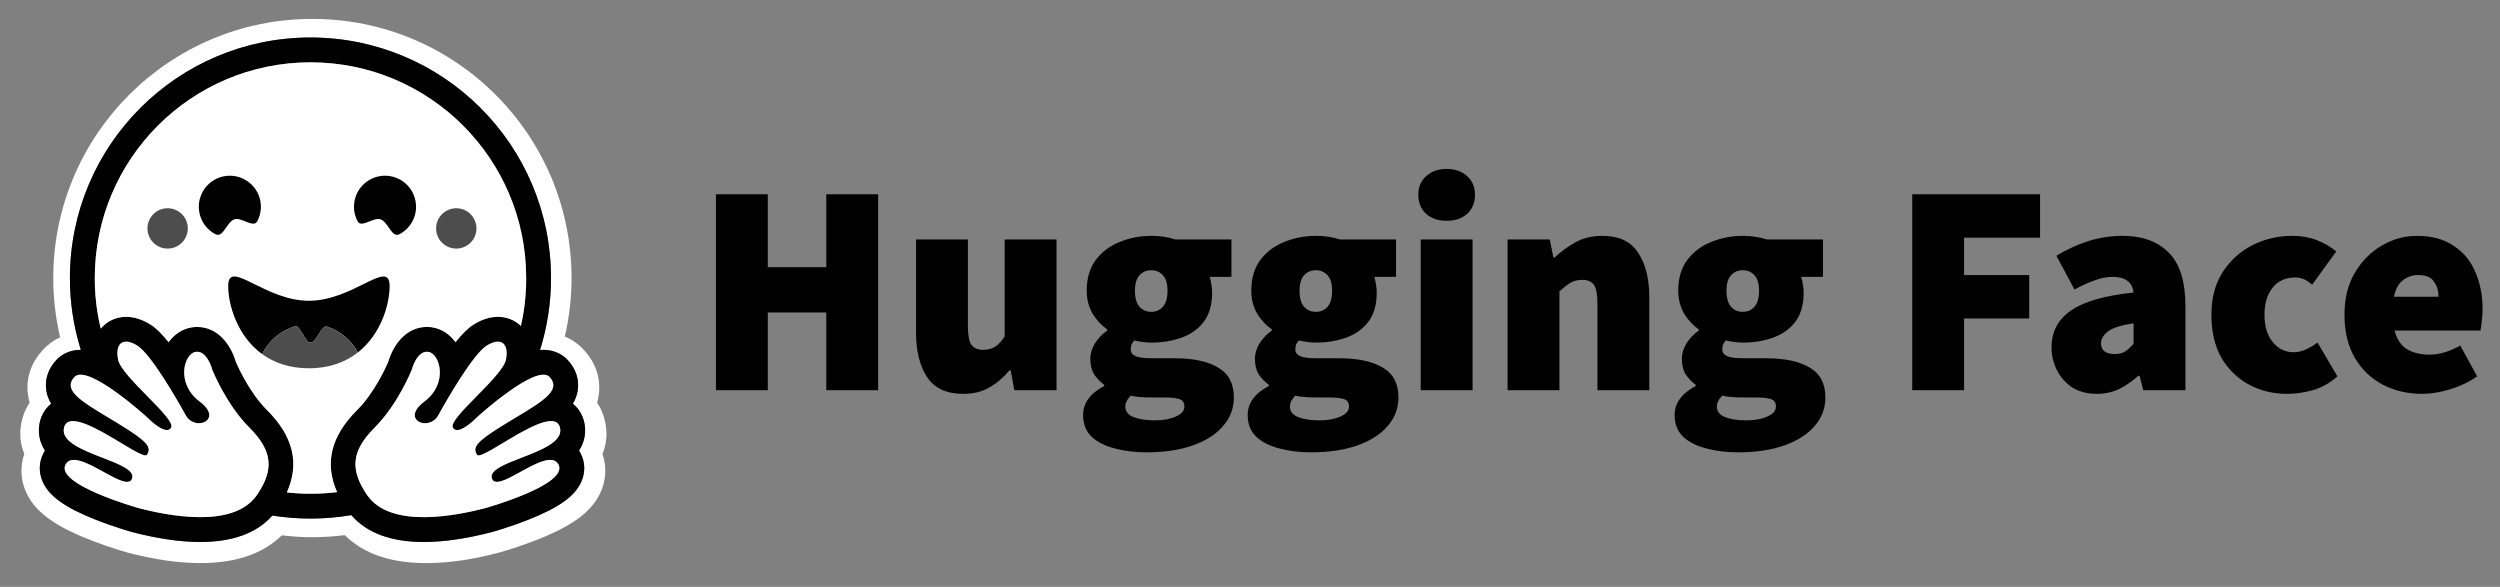
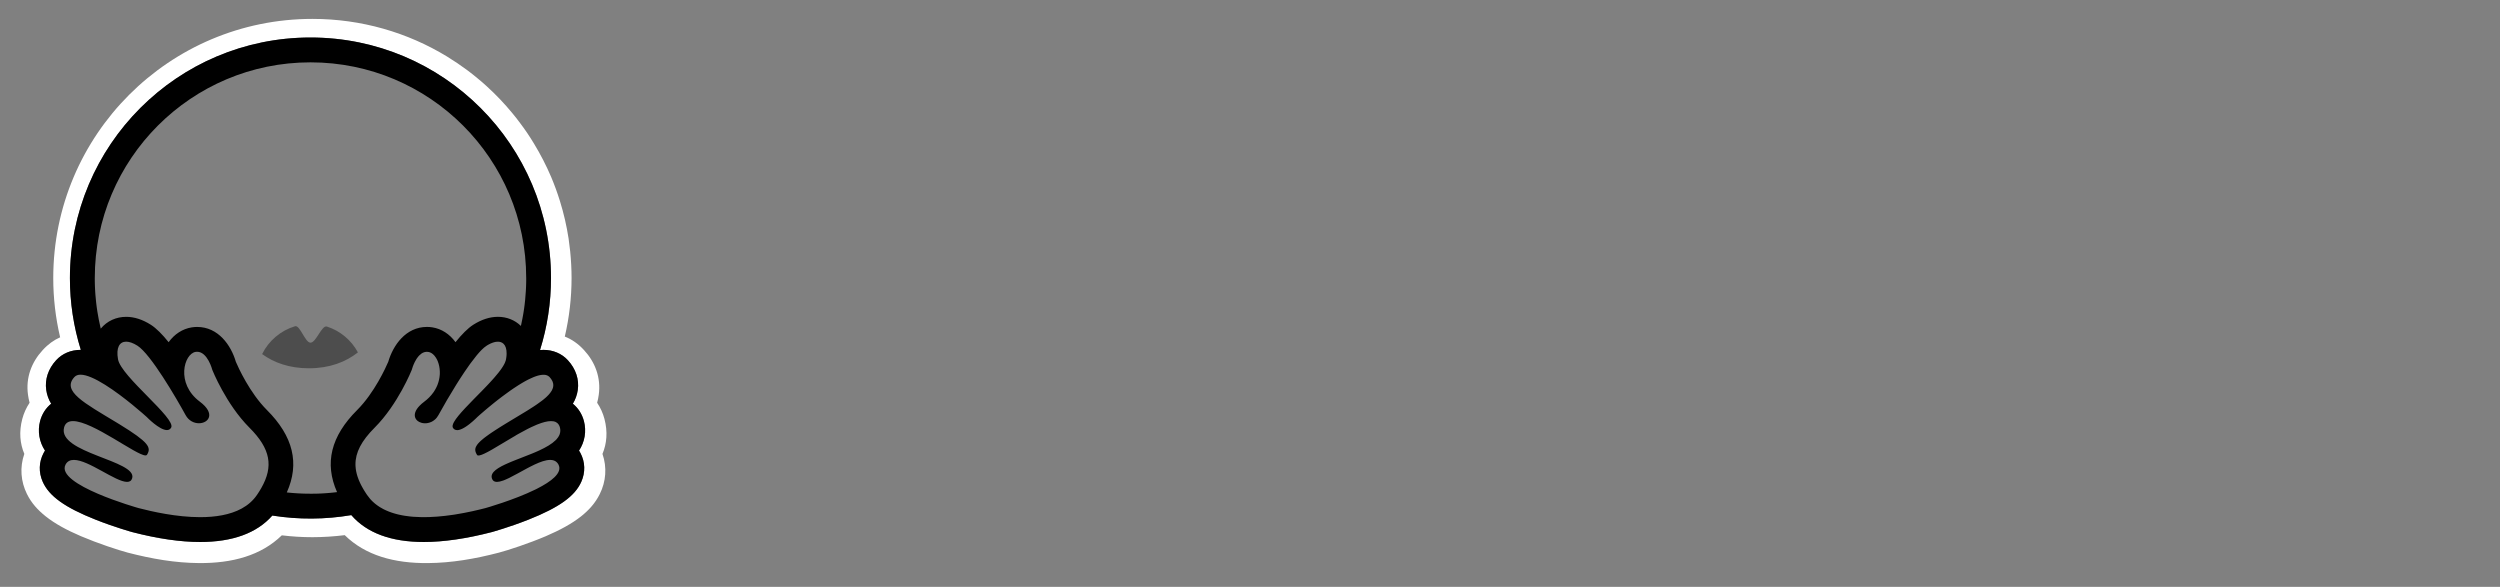
<svg xmlns="http://www.w3.org/2000/svg" id="body_1" width="852" height="200">
  <rect width="100%" height="100%" fill="#808080" stroke="none" />
  <g transform="matrix(0.97 0 0 0.97 -34.924 -23.181)">
-     <path d="M287.541 161L287.541 92.145L305.761 92.145L305.761 117.78L326.312 117.78L326.312 92.145L344.532 92.145L344.532 161L326.312 161L326.312 133.67L305.761 133.67L305.761 161L287.541 161zM374.366 162.271C 368.575 162.271 364.373 160.329 361.76 156.445C 359.147 152.49 357.841 147.229 357.841 140.661L357.841 140.661L357.841 108.035L376.061 108.035L376.061 138.331C 376.061 141.721 376.485 143.98 377.332 145.11C 378.25 146.24 379.592 146.805 381.358 146.805C 383.052 146.805 384.465 146.452 385.595 145.746C 386.725 145.04 387.855 143.839 388.985 142.144L388.985 142.144L388.985 108.035L407.205 108.035L407.205 161L392.374 161L391.103 154.009L390.679 154.009C 388.561 156.551 386.195 158.564 383.582 160.047C 381.04 161.53 377.968 162.271 374.366 162.271zM438.785 182.822C 434.76 182.822 431.052 182.363 427.662 181.445C 424.273 180.597 421.554 179.22 419.506 177.313C 417.528 175.407 416.54 172.864 416.54 169.686C 416.54 165.52 419.011 162.13 423.955 159.517L423.955 159.517L423.955 159.093C 422.601 158.092 421.42 156.875 420.459 155.492C 419.541 154.009 419.082 152.172 419.082 149.983C 419.082 148.147 419.612 146.346 420.671 144.581C 421.801 142.815 423.249 141.297 425.014 140.026L425.014 140.026L425.014 139.602C 423.107 138.331 421.413 136.53 419.93 134.199C 418.517 131.798 417.811 129.079 417.811 126.043C 417.811 121.664 418.87 118.063 420.989 115.238C 423.178 112.342 426.003 110.224 429.463 108.882C 432.924 107.47 436.596 106.763 440.48 106.763C 443.587 106.763 446.412 107.187 448.954 108.035L448.954 108.035L468.658 108.035L468.658 121.17L461.031 121.17C 461.242 121.806 461.419 122.618 461.56 123.606C 461.772 124.595 461.878 125.619 461.878 126.678C 461.878 130.845 460.925 134.235 459.018 136.848C 457.111 139.39 454.534 141.262 451.285 142.462C 448.036 143.663 444.435 144.263 440.48 144.263C 438.715 144.263 436.737 144.016 434.548 143.521C 433.7 144.298 433.277 145.322 433.277 146.593C 433.277 147.723 433.842 148.535 434.972 149.03C 436.172 149.524 438.079 149.771 440.692 149.771L440.692 149.771L448.637 149.771C 455.275 149.771 460.395 150.866 463.997 153.055C 467.669 155.174 469.505 158.669 469.505 163.542C 469.505 167.356 468.234 170.71 465.692 173.606C 463.22 176.501 459.689 178.761 455.098 180.385C 450.508 182.01 445.07 182.822 438.785 182.822zM440.48 133.458C 442.175 133.458 443.552 132.858 444.611 131.657C 445.671 130.457 446.2 128.585 446.2 126.043C 446.2 123.571 445.671 121.77 444.611 120.64C 443.552 119.44 442.175 118.84 440.48 118.84C 438.785 118.84 437.408 119.44 436.349 120.64C 435.289 121.77 434.76 123.571 434.76 126.043C 434.76 128.585 435.289 130.457 436.349 131.657C 437.408 132.858 438.785 133.458 440.48 133.458zM441.751 171.593C 444.717 171.593 447.189 171.134 449.166 170.216C 451.144 169.368 452.132 168.203 452.132 166.72C 452.132 165.308 451.497 164.425 450.226 164.072C 449.025 163.719 447.295 163.542 445.035 163.542L445.035 163.542L440.904 163.542C 438.785 163.542 437.161 163.472 436.031 163.33C 434.972 163.26 434.054 163.119 433.277 162.907C 432.006 164.178 431.37 165.449 431.37 166.72C 431.37 168.415 432.323 169.651 434.23 170.428C 436.208 171.205 438.715 171.593 441.751 171.593zM496.613 182.822C 492.587 182.822 488.88 182.363 485.49 181.445C 482.1 180.597 479.381 179.22 477.333 177.313C 475.356 175.407 474.367 172.864 474.367 169.686C 474.367 165.52 476.839 162.13 481.782 159.517L481.782 159.517L481.782 159.093C 480.428 158.092 479.247 156.875 478.287 155.492C 477.368 154.009 476.909 152.172 476.909 149.983C 476.909 148.147 477.439 146.346 478.498 144.581C 479.628 142.815 481.076 141.297 482.842 140.026L482.842 140.026L482.842 139.602C 480.935 138.331 479.24 136.53 477.757 134.199C 476.344 131.798 475.638 129.079 475.638 126.043C 475.638 121.664 476.698 118.063 478.816 115.238C 481.005 112.342 483.83 110.224 487.291 108.882C 490.751 107.47 494.423 106.763 498.307 106.763C 501.415 106.763 504.24 107.187 506.782 108.035L506.782 108.035L526.485 108.035L526.485 121.17L518.858 121.17C 519.07 121.806 519.246 122.618 519.388 123.606C 519.599 124.595 519.705 125.619 519.705 126.678C 519.705 130.845 518.752 134.235 516.845 136.848C 514.939 139.39 512.361 141.262 509.112 142.462C 505.864 143.663 502.262 144.263 498.307 144.263C 496.542 144.263 494.565 144.016 492.375 143.521C 491.528 144.298 491.104 145.322 491.104 146.593C 491.104 147.723 491.669 148.535 492.799 149.03C 494 149.524 495.906 149.771 498.519 149.771L498.519 149.771L506.464 149.771C 513.102 149.771 518.222 150.866 521.824 153.055C 525.496 155.174 527.332 158.669 527.332 163.542C 527.332 167.356 526.061 170.71 523.519 173.606C 521.047 176.501 517.516 178.761 512.926 180.385C 508.336 182.01 502.898 182.822 496.613 182.822zM498.307 133.458C 500.002 133.458 501.379 132.858 502.439 131.657C 503.498 130.457 504.028 128.585 504.028 126.043C 504.028 123.571 503.498 121.77 502.439 120.64C 501.379 119.44 500.002 118.84 498.307 118.84C 496.613 118.84 495.235 119.44 494.176 120.64C 493.117 121.77 492.587 123.571 492.587 126.043C 492.587 128.585 493.117 130.457 494.176 131.657C 495.235 132.858 496.613 133.458 498.307 133.458zM499.579 171.593C 502.545 171.593 505.016 171.134 506.994 170.216C 508.971 169.368 509.96 168.203 509.96 166.72C 509.96 165.308 509.324 164.425 508.053 164.072C 506.853 163.719 505.122 163.542 502.862 163.542L502.862 163.542L498.731 163.542C 496.613 163.542 494.988 163.472 493.858 163.33C 492.799 163.26 491.881 163.119 491.104 162.907C 489.833 164.178 489.197 165.449 489.197 166.72C 489.197 168.415 490.151 169.651 492.058 170.428C 494.035 171.205 496.542 171.593 499.579 171.593zM535.161 161L535.161 108.035L553.381 108.035L553.381 161L535.161 161zM544.271 101.467C 541.305 101.467 538.903 100.655 537.067 99.031C 535.231 97.336 534.313 95.111 534.313 92.357C 534.313 89.603 535.231 87.413 537.067 85.789C 538.903 84.094 541.305 83.247 544.271 83.247C 547.237 83.247 549.638 84.094 551.474 85.789C 553.31 87.413 554.228 89.603 554.228 92.357C 554.228 95.111 553.31 97.336 551.474 99.031C 549.638 100.655 547.237 101.467 544.271 101.467zM565.678 161L565.678 108.035L580.508 108.035L581.779 114.39L582.203 114.39C 584.321 112.342 586.723 110.577 589.406 109.094C 592.16 107.54 595.338 106.763 598.94 106.763C 604.801 106.763 609.003 108.741 611.546 112.696C 614.159 116.58 615.465 121.806 615.465 128.373L615.465 128.373L615.465 161L597.245 161L597.245 130.704C 597.245 127.314 596.821 125.054 595.974 123.924C 595.126 122.794 593.785 122.229 591.948 122.229C 590.254 122.229 588.841 122.582 587.711 123.289C 586.581 123.995 585.31 124.984 583.898 126.255L583.898 126.255L583.898 161L565.678 161zM646.612 182.822C 642.587 182.822 638.879 182.363 635.489 181.445C 632.1 180.597 629.381 179.22 627.333 177.313C 625.355 175.407 624.367 172.864 624.367 169.686C 624.367 165.52 626.838 162.13 631.782 159.517L631.782 159.517L631.782 159.093C 630.428 158.092 629.247 156.875 628.286 155.492C 627.368 154.009 626.909 152.172 626.909 149.983C 626.909 148.147 627.439 146.346 628.498 144.581C 629.628 142.815 631.076 141.297 632.841 140.026L632.841 140.026L632.841 139.602C 630.934 138.331 629.239 136.53 627.756 134.199C 626.344 131.798 625.638 129.079 625.638 126.043C 625.638 121.664 626.697 118.063 628.816 115.238C 631.005 112.342 633.83 110.224 637.29 108.882C 640.751 107.47 644.423 106.763 648.307 106.763C 651.414 106.763 654.239 107.187 656.781 108.035L656.781 108.035L676.484 108.035L676.484 121.17L668.857 121.17C 669.069 121.806 669.246 122.618 669.387 123.606C 669.599 124.595 669.705 125.619 669.705 126.678C 669.705 130.845 668.752 134.235 666.845 136.848C 664.938 139.39 662.36 141.262 659.112 142.462C 655.863 143.663 652.262 144.263 648.307 144.263C 646.541 144.263 644.564 144.016 642.375 143.521C 641.527 144.298 641.104 145.322 641.104 146.593C 641.104 147.723 641.669 148.535 642.799 149.03C 643.999 149.524 645.906 149.771 648.519 149.771L648.519 149.771L656.464 149.771C 663.102 149.771 668.222 150.866 671.824 153.055C 675.496 155.174 677.332 158.669 677.332 163.542C 677.332 167.356 676.061 170.71 673.518 173.606C 671.047 176.501 667.516 178.761 662.925 180.385C 658.335 182.01 652.897 182.822 646.612 182.822zM648.307 133.458C 650.002 133.458 651.379 132.858 652.438 131.657C 653.498 130.457 654.027 128.585 654.027 126.043C 654.027 123.571 653.498 121.77 652.438 120.64C 651.379 119.44 650.002 118.84 648.307 118.84C 646.612 118.84 645.235 119.44 644.176 120.64C 643.116 121.77 642.587 123.571 642.587 126.043C 642.587 128.585 643.116 130.457 644.176 131.657C 645.235 132.858 646.612 133.458 648.307 133.458zM649.578 171.593C 652.544 171.593 655.016 171.134 656.993 170.216C 658.971 169.368 659.959 168.203 659.959 166.72C 659.959 165.308 659.324 164.425 658.053 164.072C 656.852 163.719 655.122 163.542 652.862 163.542L652.862 163.542L648.731 163.542C 646.612 163.542 644.988 163.472 643.858 163.33C 642.799 163.26 641.88 163.119 641.104 162.907C 639.832 164.178 639.197 165.449 639.197 166.72C 639.197 168.415 640.15 169.651 642.057 170.428C 644.034 171.205 646.541 171.593 649.578 171.593zM707.85 161L707.85 92.145L752.764 92.145L752.764 107.399L726.07 107.399L726.07 120.534L748.951 120.534L748.951 135.788L726.07 135.788L726.07 161L707.85 161zM772.689 162.271C 769.37 162.271 766.51 161.53 764.109 160.047C 761.817 158.535 759.955 156.455 758.707 154.009C 757.435 151.537 756.8 148.853 756.8 145.958C 756.8 140.449 759.06 136.142 763.579 133.034C 768.099 129.856 775.444 127.738 785.613 126.678C 785.189 123.006 782.717 121.17 778.198 121.17C 776.291 121.17 774.278 121.558 772.16 122.335C 770.041 123.041 767.605 124.136 764.85 125.619L764.85 125.619L758.495 113.755C 762.238 111.495 766.016 109.765 769.829 108.564C 773.706 107.365 777.741 106.758 781.799 106.763C 788.72 106.763 794.123 108.741 798.007 112.696C 801.891 116.58 803.833 122.865 803.833 131.551L803.833 131.551L803.833 161L789.003 161L787.732 155.915L787.308 155.915C 785.189 157.822 782.929 159.376 780.528 160.576C 778.198 161.706 775.585 162.271 772.689 162.271zM779.045 148.288C 780.528 148.288 781.764 147.97 782.753 147.335C 783.741 146.629 784.695 145.746 785.613 144.687L785.613 144.687L785.613 137.483C 781.305 138.119 778.304 139.072 776.609 140.343C 774.985 141.615 774.172 142.992 774.172 144.475C 774.172 147.017 775.797 148.288 779.045 148.288zM839.652 162.271C 834.638 162.271 830.118 161.176 826.093 158.987C 822.067 156.798 818.854 153.655 816.453 149.559C 814.122 145.393 812.957 140.379 812.957 134.517C 812.957 128.656 814.264 123.677 816.877 119.581C 819.56 115.414 823.056 112.237 827.364 110.047C 831.671 107.858 836.332 106.763 841.346 106.763C 844.524 106.763 847.385 107.258 849.927 108.246C 852.54 109.235 854.835 110.577 856.812 112.272L856.812 112.272L848.338 123.924C 847.208 122.936 846.184 122.265 845.266 121.912C 844.354 121.559 843.384 121.38 842.406 121.382C 839.016 121.382 836.368 122.582 834.461 124.984C 832.554 127.314 831.601 130.492 831.601 134.517C 831.601 138.543 832.59 141.756 834.567 144.157C 836.544 146.487 838.945 147.653 841.77 147.653C 843.253 147.653 844.701 147.335 846.113 146.699C 847.561 146.014 848.944 145.198 850.245 144.263L850.245 144.263L857.236 156.127C 854.623 158.458 851.728 160.082 848.55 161C 845.372 161.847 842.406 162.271 839.652 162.271zM887.046 162.271C 881.89 162.271 877.229 161.176 873.063 158.987C 868.967 156.798 865.718 153.655 863.317 149.559C 860.916 145.393 859.716 140.379 859.716 134.517C 859.716 128.797 860.916 123.889 863.317 119.793C 865.789 115.626 868.967 112.413 872.851 110.153C 876.735 107.893 880.831 106.763 885.139 106.763C 890.365 106.763 894.673 107.929 898.062 110.259C 901.523 112.519 904.065 115.591 905.689 119.475C 907.384 123.359 908.232 127.667 908.232 132.399C 908.232 133.952 908.126 135.471 907.914 136.954C 907.773 138.366 907.631 139.39 907.49 140.026L907.49 140.026L877.3 140.026C 878.147 143.204 879.666 145.428 881.855 146.699C 884.044 147.9 886.622 148.5 889.588 148.5C 892.978 148.5 896.579 147.441 900.393 145.322L900.393 145.322L906.325 156.127C 903.5 158.104 900.322 159.623 896.791 160.682C 893.26 161.741 890.012 162.271 887.046 162.271zM877.088 128.161L892.766 128.161C 892.766 126.113 892.236 124.348 891.177 122.865C 890.188 121.311 888.317 120.534 885.563 120.534C 883.585 120.534 881.82 121.135 880.266 122.335C 878.712 123.536 877.653 125.478 877.088 128.161z" stroke="none" fill="#000000" fill-rule="nonzero" />
    <path d="M248.378 171.091C 247.841 169.064 246.971 167.141 245.804 165.399C 246.054 164.481 246.244 163.549 246.372 162.608C 247.2 156.632 245.129 151.161 241.224 146.927C 239.109 144.615 236.842 143.089 234.441 142.152C 236.017 135.409 236.815 128.508 236.819 121.583C 236.819 118.421 236.64 115.323 236.34 112.271C 236.183 110.747 235.994 109.226 235.773 107.71C 235.085 103.237 234.065 98.821 232.721 94.5C 231.84 91.661 230.821 88.866 229.668 86.126C 227.939 82.068 225.92 78.14 223.627 74.372C 222.122 71.866 220.484 69.442 218.719 67.111C 217.854 65.934 216.953 64.785 216.015 63.665C 213.237 60.288 210.219 57.118 206.982 54.178C 205.908 53.19 204.803 52.236 203.668 51.317C 202.551 50.385 201.409 49.483 200.244 48.612C 197.899 46.867 195.475 45.229 192.981 43.705C 179.2 35.335 163.039 30.536 145.766 30.536C 95.475 30.536 54.714 71.298 54.714 121.587C 54.713 128.599 55.525 135.587 57.135 142.411C 54.975 143.349 52.904 144.81 50.985 146.925C 47.081 151.156 45.009 156.608 45.838 162.583C 45.963 163.533 46.153 164.473 46.405 165.397C 45.239 167.14 44.369 169.064 43.831 171.091C 42.631 175.652 43.026 179.765 44.551 183.368C 42.894 188.079 43.308 193.095 45.467 197.456C 47.037 200.641 49.284 203.104 52.053 205.307C 55.346 207.924 59.468 210.149 64.441 212.282C 70.373 214.812 77.613 217.189 80.906 218.061C 89.412 220.264 97.568 221.66 105.835 221.727C 117.611 221.837 127.753 219.067 135.015 211.98C 138.582 212.417 142.172 212.636 145.766 212.635C 149.563 212.627 153.356 212.387 157.124 211.919C 164.368 219.051 174.549 221.846 186.369 221.733C 194.634 221.668 202.79 220.272 211.274 218.066C 214.589 217.194 221.827 214.817 227.762 212.288C 232.735 210.15 236.856 207.926 240.172 205.312C 242.92 203.11 245.165 200.646 246.736 197.461C 248.917 193.1 249.31 188.084 247.674 183.373C 249.185 179.77 249.577 175.648 248.378 171.091zM239.939 183.063C 241.61 186.234 241.717 189.817 240.242 193.154C 238.006 198.212 232.452 202.195 221.665 206.472C 214.958 209.133 208.815 210.833 208.761 210.849C 199.889 213.15 191.865 214.318 184.919 214.318C 173.417 214.318 164.859 211.145 159.431 204.877C 150.252 206.44 140.879 206.493 131.683 205.034C 126.249 211.198 117.738 214.318 106.333 214.318C 99.386 214.318 91.363 213.15 82.491 210.849C 82.436 210.833 76.297 209.133 69.587 206.472C 58.8 202.195 53.245 198.214 51.01 193.154C 49.535 189.817 49.642 186.234 51.313 183.063C 51.468 182.769 51.633 182.481 51.81 182.204C 50.809 180.7 50.137 179 49.839 177.218C 49.541 175.436 49.624 173.61 50.082 171.862C 50.746 169.34 52.118 167.242 53.98 165.735C 53.084 164.261 52.495 162.621 52.25 160.913C 51.714 157.199 52.946 153.49 55.72 150.467C 57.879 148.114 60.932 146.819 64.313 146.819L64.313 146.819L64.403 146.819C 61.854 138.65 60.562 130.141 60.57 121.584C 60.57 74.912 98.407 37.074 145.084 37.074C 191.762 37.074 229.598 74.909 229.598 121.584C 229.604 130.164 228.303 138.695 225.739 146.883C 226.147 146.843 226.547 146.822 226.939 146.822C 230.319 146.822 233.373 148.116 235.532 150.469C 238.304 153.49 239.539 157.202 239.002 160.915C 238.757 162.623 238.169 164.264 237.272 165.738C 239.134 167.244 240.506 169.342 241.17 171.865C 241.627 173.613 241.71 175.438 241.412 177.221C 241.114 179.003 240.443 180.702 239.442 182.207C 239.619 182.481 239.786 182.769 239.939 183.063z" stroke="none" fill="#FFFFFF" fill-rule="nonzero" />
    <path d="M239.442 182.207C 240.443 180.702 241.114 179.003 241.412 177.221C 241.71 175.438 241.627 173.613 241.17 171.865C 240.506 169.343 239.134 167.245 237.272 165.738C 238.168 164.264 238.757 162.624 239.002 160.916C 239.538 157.202 238.306 153.493 235.532 150.47C 233.373 148.117 230.319 146.822 226.939 146.822C 226.546 146.822 226.147 146.842 225.739 146.883C 228.3 138.695 229.599 130.164 229.591 121.585C 229.591 74.914 191.754 37.075 145.081 37.075C 98.408 37.075 60.567 74.91 60.567 121.585C 60.559 130.142 61.851 138.651 64.4 146.82L64.4 146.82L64.31 146.82C 60.93 146.82 57.877 148.115 55.718 150.468C 52.946 153.489 51.712 157.2 52.248 160.914C 52.493 162.622 53.081 164.262 53.978 165.736C 52.116 167.243 50.744 169.341 50.081 171.864C 49.623 173.612 49.541 175.438 49.839 177.221C 50.137 179.003 50.809 180.703 51.811 182.207C 51.632 182.484 51.468 182.772 51.314 183.066C 49.644 186.237 49.536 189.82 51.011 193.157C 53.246 198.214 58.801 202.199 69.588 206.475C 76.295 209.136 82.438 210.836 82.492 210.852C 91.364 213.153 99.387 214.322 106.333 214.322C 117.739 214.322 126.249 211.202 131.684 205.037C 140.88 206.496 150.253 206.443 159.432 204.88C 164.859 211.148 173.418 214.322 184.92 214.322C 191.866 214.322 199.89 213.153 208.762 210.852C 208.816 210.836 214.956 209.136 221.666 206.475C 232.453 202.199 238.008 198.214 240.243 193.157C 241.718 189.82 241.611 186.237 239.94 183.066C 239.787 182.769 239.619 182.482 239.442 182.207zM127.795 195.387C 127.327 196.206 126.826 197.005 126.292 197.782C 124.887 199.839 123.039 201.41 120.895 202.579C 116.794 204.814 111.605 205.596 106.332 205.596C 98.004 205.596 89.466 203.647 84.68 202.405C 84.445 202.344 55.346 194.125 59.03 187.129C 59.65 185.953 60.671 185.483 61.955 185.483C 67.142 185.483 76.587 193.207 80.647 193.207C 81.553 193.207 82.193 192.82 82.454 191.879C 84.184 185.674 56.161 183.066 58.521 174.082C 58.938 172.492 60.067 171.847 61.656 171.847C 68.513 171.846 83.905 183.906 87.124 183.906C 87.371 183.906 87.548 183.834 87.644 183.682L87.644 183.682L87.686 183.613C 89.196 181.118 88.33 179.304 77.978 172.964L77.978 172.964L76.984 172.359C 65.594 165.464 57.598 161.316 62.146 156.366C 62.669 155.794 63.41 155.541 64.311 155.541C 65.38 155.541 66.673 155.899 68.097 156.498C 74.113 159.035 82.451 165.954 85.934 168.972C 86.961 169.866 87.566 170.412 87.566 170.412C 87.566 170.412 91.976 174.998 94.643 174.998C 95.257 174.998 95.777 174.757 96.13 174.158C 98.022 170.97 78.567 156.228 77.47 150.146C 76.727 146.024 77.992 143.937 80.333 143.937C 81.445 143.937 82.803 144.41 84.302 145.361C 88.952 148.313 97.93 163.741 101.217 169.742C 102.319 171.754 104.2 172.604 105.895 172.604C 109.258 172.604 111.887 169.261 106.203 165.013C 97.66 158.62 100.658 148.172 104.735 147.529C 104.909 147.502 105.085 147.488 105.26 147.487C 108.968 147.487 110.604 153.877 110.604 153.877C 110.604 153.877 115.397 165.915 123.632 174.143C 131.105 181.612 132.148 187.742 127.795 195.387zM154.424 196.797L153.997 196.848L153.268 196.932C 152.885 196.971 152.502 197.009 152.117 197.045L152.117 197.045L151.741 197.079L151.399 197.108L150.912 197.147C 150.733 197.16 150.554 197.174 150.375 197.185L150.375 197.185L149.839 197.221L149.721 197.228L149.299 197.253L149.12 197.262L148.62 197.287L148.039 197.311L147.511 197.329L147.159 197.339L146.981 197.339C 146.871 197.339 146.762 197.345 146.652 197.346L146.652 197.346L146.477 197.346C 146.367 197.346 146.258 197.346 146.148 197.352L146.148 197.352L145.701 197.357L145.075 197.357C 144.584 197.357 144.095 197.352 143.606 197.343L143.606 197.343L143.21 197.334C 143.098 197.334 142.985 197.328 142.873 197.325L142.873 197.325L142.454 197.312L141.932 197.292L141.463 197.272L141.341 197.267L140.894 197.243C 140.77 197.236 140.646 197.23 140.523 197.222L140.523 197.222L140.234 197.205C 139.871 197.182 139.508 197.156 139.145 197.128L139.145 197.128L138.765 197.098L138.285 197.057L137.724 197.005C 137.411 196.976 137.098 196.944 136.785 196.909L136.785 196.909L136.77 196.909C 141.34 186.714 139.029 177.193 129.794 167.965C 123.738 161.917 119.708 152.984 118.873 151.023C 117.181 145.218 112.702 138.765 105.265 138.765C 104.636 138.766 104.009 138.816 103.388 138.914C 100.129 139.426 97.281 141.302 95.249 144.124C 93.054 141.393 90.919 139.222 88.989 137.995C 86.079 136.151 83.176 135.215 80.346 135.215C 76.816 135.215 73.659 136.665 71.459 139.295L71.459 139.295L71.404 139.362L71.28 138.841L71.275 138.819C 70.857 137.029 70.505 135.223 70.221 133.407C 70.221 133.394 70.221 133.382 70.215 133.37L70.215 133.37L70.153 132.959C 70.12 132.737 70.087 132.514 70.055 132.292C 70.029 132.107 70.003 131.922 69.979 131.738C 69.955 131.554 69.929 131.369 69.907 131.184C 69.883 130.998 69.861 130.813 69.839 130.628C 69.818 130.452 69.798 130.276 69.778 130.1L69.778 130.1L69.772 130.055C 69.682 129.243 69.605 128.43 69.54 127.616L69.54 127.616L69.505 127.145C 69.495 127.016 69.486 126.886 69.478 126.755C 69.478 126.725 69.474 126.694 69.472 126.666L69.472 126.666L69.439 126.144C 69.427 125.955 69.418 125.766 69.408 125.577C 69.398 125.389 69.388 125.2 69.38 125.01L69.38 125.01L69.36 124.515L69.354 124.365L69.339 123.907L69.328 123.519C 69.328 123.364 69.321 123.208 69.318 123.053L69.318 123.053L69.31 122.564C 69.308 122.401 69.31 122.239 69.306 122.076C 69.301 121.912 69.306 121.749 69.306 121.585C 69.306 79.733 103.237 45.802 145.093 45.802C 186.949 45.802 220.879 79.731 220.879 121.585L220.879 121.585L220.879 122.564C 220.879 122.727 220.875 122.891 220.871 123.053C 220.871 123.189 220.866 123.322 220.862 123.458C 220.862 123.579 220.857 123.699 220.852 123.816C 220.852 123.969 220.843 124.121 220.838 124.274L220.838 124.274L220.838 124.287C 220.825 124.619 220.811 124.951 220.797 125.283L220.797 125.283L220.791 125.393L220.765 125.889L220.741 126.282C 220.685 127.213 220.612 128.144 220.523 129.073L220.523 129.073L220.523 129.086C 220.507 129.26 220.489 129.435 220.47 129.609C 220.426 130.014 220.381 130.419 220.336 130.824L220.336 130.824L220.285 131.231L220.222 131.709C 220.2 131.884 220.176 132.058 220.151 132.232C 220.124 132.427 220.095 132.621 220.067 132.815L220.067 132.815L219.997 133.273L219.915 133.793C 219.887 133.966 219.859 134.138 219.826 134.311C 219.792 134.483 219.766 134.655 219.736 134.828C 219.676 135.172 219.614 135.515 219.547 135.858C 219.414 136.541 219.275 137.222 219.128 137.902C 219.091 138.071 219.053 138.241 219.014 138.41C 216.881 136.337 214.057 135.208 210.941 135.208C 208.114 135.208 205.208 136.143 202.299 137.988C 200.368 139.214 198.235 141.386 196.038 144.117C 194.003 141.294 191.155 139.419 187.9 138.906C 187.279 138.809 186.651 138.759 186.022 138.758C 178.583 138.758 174.107 145.211 172.414 151.016C 171.575 152.977 167.545 161.909 161.482 167.967C 152.254 177.165 149.925 186.644 154.424 196.797zM232.664 176.389L232.634 176.478C 232.613 176.535 232.592 176.592 232.569 176.648C 232.533 176.733 232.495 176.816 232.455 176.899C 232.358 177.097 232.248 177.289 232.127 177.473C 231.96 177.722 231.777 177.96 231.578 178.184C 231.532 178.236 231.488 178.287 231.436 178.338C 231.366 178.415 231.291 178.49 231.217 178.565C 229.87 179.9 227.818 181.069 225.498 182.143C 225.235 182.262 224.969 182.381 224.699 182.5L224.699 182.5L224.431 182.619C 224.252 182.698 224.074 182.777 223.886 182.854C 223.703 182.932 223.519 183.009 223.335 183.085L223.335 183.085L222.777 183.316C 221.472 183.853 220.135 184.364 218.83 184.87L218.83 184.87L218.273 185.086L217.721 185.302C 217.355 185.445 216.993 185.588 216.636 185.731L216.636 185.731L216.105 185.945L215.584 186.159L215.327 186.266C 215.157 186.338 214.989 186.408 214.823 186.48C 210.985 188.126 208.225 189.801 208.805 191.88C 208.821 191.939 208.839 191.995 208.859 192.049C 208.911 192.203 208.982 192.349 209.07 192.485C 209.122 192.567 209.182 192.644 209.249 192.714C 209.931 193.422 211.172 193.31 212.737 192.748C 212.864 192.702 212.994 192.653 213.125 192.601C 213.215 192.567 213.304 192.531 213.394 192.495L213.394 192.495L213.529 192.438C 213.887 192.286 214.266 192.117 214.654 191.932C 214.751 191.887 214.849 191.843 214.947 191.791C 216.86 190.856 219.029 189.595 221.181 188.448C 221.511 188.269 221.842 188.098 222.171 187.928C 222.709 187.649 223.252 187.38 223.8 187.123C 225.838 186.165 227.753 185.485 229.294 185.485C 230.016 185.485 230.655 185.633 231.186 185.973L231.186 185.973L231.275 186.032C 231.544 186.222 231.778 186.455 231.969 186.723C 232.013 186.786 232.059 186.851 232.098 186.918C 232.14 186.987 232.18 187.058 232.218 187.13C 232.979 188.574 232.342 190.071 230.852 191.538C 229.421 192.946 227.195 194.327 224.664 195.606C 224.477 195.701 224.288 195.796 224.098 195.888C 216.567 199.586 206.707 202.371 206.569 202.406C 203.941 203.087 200.183 203.982 195.95 204.651L195.95 204.651L195.323 204.748L195.221 204.763C 194.261 204.907 193.298 205.034 192.333 205.144L192.333 205.144L192.244 205.153C 190.489 205.353 188.689 205.498 186.886 205.559L186.886 205.559L186.859 205.559C 186.211 205.583 185.564 205.594 184.916 205.594L184.916 205.594L184.17 205.594C 183.182 205.58 182.195 205.536 181.21 205.46C 181.187 205.46 181.163 205.46 181.139 205.455C 180.787 205.428 180.434 205.395 180.083 205.356C 179.479 205.291 178.876 205.211 178.275 205.117C 178.041 205.078 177.791 205.037 177.55 204.995C 177.44 204.975 177.331 204.955 177.222 204.933L177.222 204.933L177.196 204.928C 176.849 204.862 176.504 204.789 176.16 204.71C 175.961 204.665 175.761 204.62 175.564 204.567L175.564 204.567L175.446 204.536C 175.348 204.512 175.252 204.486 175.156 204.46L175.156 204.46L175.103 204.446L174.794 204.357C 174.682 204.325 174.571 204.292 174.459 204.259L174.459 204.259L174.419 204.247L174.128 204.158C 174.018 204.124 173.909 204.088 173.8 204.053C 173.71 204.023 173.621 203.992 173.531 203.963L173.531 203.963L173.334 203.894C 173.144 203.828 172.956 203.758 172.768 203.686L172.768 203.686L172.59 203.617L172.443 203.558C 172.16 203.444 171.878 203.325 171.599 203.2L171.599 203.2L171.413 203.111L171.382 203.097C 171.316 203.066 171.251 203.035 171.185 203.007C 171.056 202.945 170.928 202.881 170.801 202.816L170.801 202.816L170.763 202.797L170.579 202.7C 170.252 202.53 169.931 202.348 169.617 202.154L169.617 202.154L169.445 202.049C 169.356 201.995 169.275 201.94 169.19 201.885L169.19 201.885L168.966 201.736C 168.885 201.682 168.804 201.627 168.725 201.57L168.725 201.57L168.581 201.468C 168.429 201.359 168.28 201.248 168.133 201.133C 168.055 201.073 167.978 201.011 167.901 200.954C 167.73 200.817 167.563 200.676 167.398 200.531L167.398 200.531L167.391 200.525C 167.23 200.386 167.073 200.242 166.92 200.095L166.92 200.095L166.912 200.085C 166.832 200.009 166.754 199.933 166.676 199.854C 166.599 199.775 166.521 199.697 166.446 199.618C 166.37 199.538 166.294 199.457 166.22 199.374C 166.148 199.296 166.078 199.217 166.008 199.137L166.008 199.137L165.984 199.11C 165.623 198.691 165.285 198.252 164.972 197.795L164.972 197.795L164.848 197.612C 164.766 197.491 164.685 197.369 164.605 197.247L164.605 197.247L164.369 196.884C 164.253 196.707 164.14 196.528 164.03 196.348C 163.951 196.22 163.873 196.092 163.796 195.963C 163.731 195.853 163.666 195.744 163.604 195.636C 163.569 195.577 163.536 195.517 163.503 195.457C 163.47 195.395 163.431 195.332 163.396 195.269L163.396 195.269L163.34 195.17C 163.321 195.137 163.315 195.127 163.305 195.105C 163.237 194.986 163.171 194.865 163.107 194.742C 163.078 194.689 163.049 194.635 163.018 194.582L163.018 194.582L162.928 194.41L162.839 194.239L162.667 193.892C 162.639 193.835 162.612 193.778 162.585 193.721C 162.526 193.598 162.47 193.477 162.414 193.356C 162.392 193.307 162.369 193.258 162.349 193.209C 162.272 193.042 162.199 192.873 162.13 192.702C 162.083 192.589 162.04 192.477 161.994 192.365C 161.865 192.035 161.744 191.702 161.633 191.365C 161.6 191.265 161.567 191.166 161.538 191.066C 161.466 190.839 161.401 190.61 161.343 190.379C 161.272 190.11 161.209 189.838 161.156 189.565C 161.122 189.404 161.092 189.242 161.067 189.079C 161.04 188.918 161.017 188.757 160.998 188.597C 160.957 188.278 160.928 187.958 160.911 187.637C 160.911 187.584 160.906 187.53 160.905 187.477C 160.9 187.371 160.897 187.265 160.896 187.159C 160.84 182.887 163.003 178.778 167.626 174.157C 175.86 165.93 180.654 153.891 180.654 153.891C 180.654 153.891 180.783 153.386 181.052 152.66C 181.142 152.419 181.236 152.179 181.335 151.942C 181.448 151.674 181.569 151.409 181.699 151.149L181.699 151.149L181.737 151.073C 181.904 150.741 182.085 150.418 182.282 150.103C 182.327 150.03 182.371 149.957 182.423 149.885C 182.569 149.667 182.724 149.456 182.887 149.251C 183.013 149.094 183.147 148.942 183.288 148.798C 183.766 148.306 184.311 147.904 184.928 147.689L184.928 147.689L185.006 147.664C 185.058 147.647 185.109 147.631 185.162 147.616C 185.224 147.6 185.286 147.585 185.348 147.572L185.348 147.572L185.376 147.567C 185.507 147.541 185.638 147.523 185.771 147.514L185.771 147.514L185.783 147.514C 185.852 147.514 185.921 147.507 185.992 147.507C 186.169 147.508 186.345 147.522 186.52 147.549C 187.262 147.666 187.969 148.108 188.577 148.79L188.577 148.79L188.659 148.886C 188.857 149.118 189.037 149.366 189.197 149.626C 189.317 149.819 189.43 150.022 189.537 150.235C 189.58 150.325 189.621 150.407 189.662 150.495C 189.682 150.54 189.702 150.584 189.721 150.63C 189.761 150.719 189.798 150.809 189.835 150.903C 190.044 151.439 190.206 151.992 190.32 152.556C 190.441 153.165 190.511 153.783 190.531 154.404C 190.538 154.677 190.538 154.953 190.531 155.233C 190.526 155.339 190.521 155.446 190.513 155.553C 190.431 156.742 190.172 157.912 189.744 159.025C 189.701 159.135 189.654 159.247 189.61 159.359C 189.395 159.873 189.145 160.371 188.863 160.851C 188.702 161.125 188.528 161.397 188.342 161.667L188.342 161.667L188.228 161.829C 187.787 162.445 187.295 163.023 186.757 163.557C 186.227 164.088 185.659 164.579 185.058 165.028C 184.455 165.473 183.89 165.967 183.368 166.504C 181.865 168.082 181.515 169.473 181.853 170.528C 181.893 170.647 181.94 170.764 181.994 170.877C 182.119 171.122 182.281 171.347 182.475 171.543L182.475 171.543L182.528 171.596C 182.583 171.649 182.641 171.7 182.7 171.749L182.7 171.749L182.76 171.798C 182.906 171.91 183.06 172.01 183.221 172.097C 183.267 172.122 183.31 172.147 183.363 172.171C 183.584 172.281 183.815 172.369 184.053 172.436L184.053 172.436L184.119 172.453L184.208 172.477L184.286 172.496L184.369 172.514L184.452 172.531L184.531 172.544C 184.59 172.555 184.65 172.564 184.709 172.572L184.709 172.572L184.767 172.58L184.87 172.591L184.934 172.597L185.04 172.605L185.101 172.605L185.211 172.61L185.558 172.61L185.657 172.605L185.771 172.598L185.91 172.585L186.04 172.569C 186.069 172.569 186.099 172.561 186.129 172.556C 186.587 172.489 187.033 172.36 187.455 172.172C 187.545 172.134 187.634 172.092 187.716 172.048C 187.892 171.96 188.063 171.861 188.227 171.752C 188.456 171.602 188.672 171.433 188.875 171.249L188.875 171.249L189.016 171.115C 189.038 171.093 189.061 171.072 189.082 171.049C 189.22 170.911 189.35 170.765 189.471 170.612C 189.685 170.342 189.875 170.055 190.04 169.753C 191.997 166.195 194.048 162.689 196.191 159.24L196.191 159.24L196.485 158.769L196.782 158.297C 196.931 158.059 197.08 157.823 197.229 157.59L197.229 157.59L197.38 157.355L197.681 156.886C 198.085 156.261 198.49 155.643 198.898 155.031L198.898 155.031L199.203 154.575C 199.815 153.669 200.426 152.787 201.03 151.948L201.03 151.948L201.332 151.534C 201.989 150.626 202.674 149.739 203.385 148.873L203.385 148.873L203.668 148.535C 203.714 148.478 203.757 148.423 203.808 148.368L203.808 148.368L204.085 148.047C 204.131 147.994 204.175 147.942 204.223 147.891L204.223 147.891L204.491 147.588L204.626 147.442C 204.756 147.301 204.888 147.162 205.022 147.024C 205.112 146.935 205.195 146.845 205.282 146.762C 205.789 146.243 206.348 145.778 206.951 145.375L206.951 145.375L207.09 145.286L207.231 145.196C 207.321 145.14 207.412 145.086 207.505 145.035C 209.869 143.694 211.827 143.595 212.953 144.721C 213.636 145.404 214.013 146.535 213.993 148.108C 213.993 148.178 213.993 148.247 213.987 148.319L213.987 148.319L213.987 148.397C 213.987 148.468 213.981 148.541 213.976 148.614C 213.976 148.703 213.965 148.793 213.956 148.882C 213.947 148.972 213.943 149.04 213.934 149.119C 213.934 149.142 213.929 149.165 213.926 149.188C 213.919 149.258 213.91 149.329 213.901 149.399C 213.901 149.421 213.901 149.442 213.892 149.464C 213.882 149.559 213.868 149.654 213.851 149.748C 213.84 149.835 213.826 149.922 213.809 150.009C 213.802 150.059 213.792 150.108 213.784 150.158C 213.758 150.3 213.724 150.441 213.683 150.579C 213.606 150.837 213.512 151.09 213.401 151.336C 213.353 151.443 213.302 151.55 213.25 151.655C 213.142 151.872 213.02 152.094 212.886 152.324C 212.819 152.437 212.75 152.554 212.676 152.671L212.676 152.671L212.564 152.849C 212.45 153.028 212.331 153.209 212.207 153.392C 212.083 153.575 211.95 153.762 211.807 153.951C 211.622 154.203 211.427 154.46 211.221 154.72L211.221 154.72L211.065 154.917C 210.624 155.466 210.172 156.006 209.71 156.537L209.71 156.537L209.343 156.952L209.156 157.162C 208.901 157.447 208.645 157.73 208.387 158.011L208.387 158.011L208.189 158.225C 208.058 158.367 207.921 158.511 207.79 158.654C 207.656 158.799 207.52 158.943 207.384 159.087L207.384 159.087L206.972 159.521L206.555 159.956C 206.416 160.101 206.276 160.248 206.135 160.393L206.135 160.393L205.286 161.268C 201.231 165.427 196.958 169.572 195.512 172.156C 195.416 172.325 195.329 172.498 195.25 172.675C 195.045 173.145 194.959 173.547 195.017 173.872C 195.036 173.979 195.074 174.082 195.129 174.175C 195.211 174.316 195.31 174.446 195.424 174.562C 195.477 174.614 195.532 174.663 195.592 174.707C 195.889 174.919 196.249 175.028 196.614 175.017L196.614 175.017L196.728 175.017L196.845 175.009L196.963 174.995L197.06 174.981C 197.073 174.98 197.086 174.977 197.099 174.974L197.099 174.974L197.188 174.957L197.212 174.951L197.31 174.93L197.345 174.921L197.45 174.894L197.575 174.857C 197.657 174.832 197.739 174.804 197.823 174.773C 198.004 174.709 198.181 174.635 198.354 174.552C 198.398 174.531 198.443 174.511 198.486 174.488L198.486 174.488L198.619 174.422C 198.793 174.334 198.966 174.239 199.14 174.136C 199.279 174.054 199.417 173.97 199.555 173.881L199.555 173.881L199.689 173.792C 199.733 173.764 199.778 173.735 199.822 173.702L199.822 173.702L199.955 173.613L200.025 173.564L200.217 173.43C 200.396 173.306 200.563 173.179 200.733 173.05L200.733 173.05L200.748 173.039L201.016 172.831C 201.383 172.541 201.732 172.249 202.047 171.974L202.047 171.974L202.257 171.789L202.277 171.771L202.386 171.674C 202.644 171.443 202.874 171.227 203.066 171.048L203.066 171.048L203.144 170.972L203.333 170.793L203.446 170.683L203.485 170.643L203.496 170.632C 203.592 170.536 203.592 170.536 203.688 170.439L203.688 170.439L203.696 170.431L203.732 170.399C 203.743 170.387 203.758 170.375 203.775 170.36L203.775 170.36L203.789 170.347L203.827 170.313L204.03 170.134L204.144 170.031C 204.2 169.983 204.261 169.928 204.323 169.869L204.323 169.869L204.46 169.749C 204.484 169.729 204.508 169.706 204.533 169.684L204.533 169.684L204.676 169.559L204.887 169.375L204.998 169.278C 205.433 168.899 205.963 168.442 206.57 167.927L206.57 167.927L206.819 167.717L207.231 167.372L207.651 167.02C 208.201 166.564 208.793 166.079 209.419 165.575L209.419 165.575L209.83 165.245C 210.18 164.967 210.54 164.682 210.904 164.396C 211.05 164.281 211.199 164.166 211.351 164.052C 211.724 163.764 212.099 163.477 212.475 163.194C 213.333 162.546 214.218 161.897 215.113 161.264L215.113 161.264L215.498 160.997C 215.766 160.811 216.034 160.626 216.303 160.445L216.303 160.445L216.546 160.28C 217.027 159.956 217.512 159.639 218.001 159.329L218.001 159.329L218.244 159.176L218.485 159.026C 218.726 158.877 218.967 158.729 219.205 158.586L219.205 158.586L219.444 158.444L219.923 158.165C 220.08 158.074 220.236 157.985 220.392 157.897L220.392 157.897L220.486 157.844L220.858 157.641C 221.012 157.557 221.167 157.476 221.32 157.397L221.32 157.397L221.55 157.279L221.772 157.166C 222.28 156.911 222.797 156.675 223.323 156.459C 223.395 156.429 223.466 156.4 223.537 156.369C 223.678 156.31 223.818 156.256 223.957 156.208C 224.096 156.161 224.233 156.112 224.368 156.064C 224.491 156.023 224.61 155.985 224.726 155.949L224.726 155.949L224.765 155.937C 224.827 155.918 224.889 155.9 224.951 155.884L224.951 155.884L224.969 155.879C 225.095 155.843 225.221 155.81 225.348 155.78L225.348 155.78L225.358 155.78C 225.545 155.735 225.727 155.697 225.905 155.667C 225.966 155.657 226.026 155.647 226.084 155.639C 226.257 155.613 226.431 155.595 226.605 155.583C 226.715 155.575 226.826 155.572 226.936 155.572L226.936 155.572L227.02 155.572C 227.132 155.572 227.24 155.579 227.347 155.59C 227.396 155.59 227.445 155.599 227.493 155.606L227.493 155.606L227.513 155.606C 227.561 155.611 227.61 155.619 227.657 155.629C 227.704 155.639 227.752 155.646 227.798 155.657L227.798 155.657L227.814 155.657C 227.86 155.667 227.903 155.68 227.951 155.693C 228.333 155.796 228.684 155.99 228.975 156.258L228.975 156.258L229.001 156.284L229.052 156.334L229.102 156.387C 229.503 156.809 229.835 157.292 230.085 157.818L230.085 157.818L230.124 157.907C 230.209 158.107 230.276 158.314 230.323 158.526C 230.453 159.117 230.418 159.733 230.221 160.305C 230.136 160.554 230.032 160.796 229.909 161.028L229.909 161.028L229.827 161.176C 229.515 161.699 229.147 162.186 228.728 162.628L228.728 162.628L228.638 162.723C 228.441 162.932 228.236 163.135 228.025 163.33C 227.958 163.393 227.889 163.456 227.819 163.519L227.819 163.519L227.713 163.615C 227.493 163.81 227.268 164 227.04 164.186C 227 164.218 226.959 164.25 226.92 164.284C 226.761 164.412 226.597 164.542 226.427 164.672C 225.841 165.12 225.244 165.552 224.636 165.969C 224.278 166.214 223.908 166.461 223.526 166.712C 222.814 167.179 222.097 167.636 221.373 168.084C 221.164 168.213 220.954 168.344 220.74 168.474C 218.773 169.684 216.592 170.978 214.266 172.385L214.266 172.385L213.664 172.751C 213.005 173.153 212.383 173.537 211.798 173.902L211.798 173.902L211.503 174.088L210.945 174.446C 210.724 174.586 210.509 174.724 210.3 174.86C 210.142 174.961 209.988 175.061 209.837 175.16L209.837 175.16L209.539 175.356C 209.394 175.451 209.25 175.546 209.106 175.643L209.106 175.643L208.966 175.732C 208.818 175.831 208.674 175.928 208.534 176.024L208.534 176.024L208.305 176.18L208.036 176.367L207.788 176.54C 207.396 176.815 207.009 177.096 206.625 177.382L206.625 177.382L206.491 177.484C 206.34 177.598 206.194 177.712 206.053 177.823L206.053 177.823L205.869 177.97C 205.559 178.219 205.278 178.458 205.024 178.686L205.024 178.686L204.9 178.8C 204.829 178.865 204.759 178.93 204.693 178.994C 204.646 179.038 204.603 179.083 204.556 179.127L204.556 179.127L204.491 179.191C 204.348 179.334 204.209 179.481 204.074 179.632L204.074 179.632L204.008 179.708C 203.861 179.878 203.733 180.041 203.62 180.2L203.62 180.2L203.57 180.272C 203.44 180.462 203.325 180.663 203.227 180.872L203.227 180.872L203.193 180.945L203.172 180.996L203.155 181.04L203.132 181.101C 203.125 181.122 203.111 181.159 203.103 181.191C 203.062 181.31 203.032 181.433 203.012 181.558L203.012 181.558L203.002 181.625L202.994 181.686L202.989 181.745L202.989 182.059C 202.989 182.085 202.989 182.112 202.995 182.139C 202.996 182.155 202.998 182.171 203 182.187C 203 182.213 203.007 182.239 203.01 182.266L203.01 182.266L203.029 182.376L203.029 182.381C 203.036 182.416 203.043 182.451 203.052 182.486C 203.061 182.521 203.07 182.56 203.081 182.597C 203.113 182.71 203.152 182.822 203.197 182.931C 203.197 182.939 203.204 182.948 203.207 182.956C 203.219 182.983 203.23 183.011 203.243 183.038C 203.292 183.152 203.347 183.263 203.407 183.372L203.407 183.372L203.47 183.485L203.536 183.599L203.605 183.713C 203.617 183.732 203.63 183.749 203.645 183.766L203.645 183.766L203.668 183.79L203.692 183.812L203.719 183.833C 203.737 183.846 203.756 183.857 203.776 183.868C 203.796 183.877 203.818 183.887 203.84 183.895C 203.864 183.903 203.888 183.91 203.912 183.916C 204.489 184.046 205.675 183.568 207.25 182.736L207.25 182.736L207.533 182.586L208.012 182.325L208.247 182.195C 208.413 182.105 208.584 182.005 208.757 181.906L208.757 181.906L209.074 181.727C 211.157 180.528 213.646 178.987 216.218 177.483C 216.458 177.342 216.7 177.202 216.942 177.062L216.942 177.062L217.428 176.752C 217.671 176.612 217.913 176.474 218.156 176.338C 219.19 175.75 220.238 175.185 221.297 174.644L221.297 174.644L221.772 174.403C 222.088 174.247 222.401 174.095 222.71 173.947C 223.309 173.663 223.914 173.394 224.525 173.139L224.525 173.139L224.86 173.003L224.901 172.987C 226.675 172.284 228.284 171.849 229.586 171.849C 229.868 171.847 230.149 171.87 230.427 171.918L230.427 171.918L230.435 171.918C 230.525 171.934 230.606 171.952 230.688 171.973L230.688 171.973L230.703 171.973C 230.823 172.002 230.941 172.039 231.055 172.085C 231.146 172.118 231.234 172.157 231.319 172.203C 231.692 172.392 232.011 172.671 232.249 173.015C 232.269 173.044 232.288 173.074 232.306 173.105C 232.394 173.239 232.47 173.38 232.532 173.528C 232.569 173.613 232.603 173.701 232.635 173.796C 232.667 173.892 232.695 173.984 232.724 174.083C 232.936 174.841 232.915 175.643 232.664 176.389z" stroke="none" fill="#000000" fill-rule="nonzero" />
-     <path d="M220.867 122.075L220.867 121.585C 220.867 79.731 186.949 45.802 145.092 45.802C 103.237 45.802 69.306 79.733 69.306 121.585L69.306 121.585L69.305 121.749C 69.304 121.858 69.303 121.966 69.305 122.075C 69.31 122.238 69.312 122.401 69.31 122.564L69.31 122.564L69.316 122.924L69.318 123.054L69.323 123.232C 69.325 123.328 69.328 123.423 69.328 123.519L69.328 123.519L69.338 123.908L69.354 124.365L69.359 124.515L69.379 124.988L69.379 125.01L69.407 125.563L69.407 125.577C 69.417 125.766 69.427 125.955 69.439 126.143C 69.449 126.318 69.46 126.492 69.472 126.666L69.472 126.666L69.475 126.697C 69.484 126.846 69.494 126.996 69.505 127.145L69.505 127.145L69.508 127.184C 69.518 127.328 69.529 127.473 69.541 127.616L69.541 127.616L69.543 127.644L69.563 127.894C 69.623 128.615 69.693 129.336 69.773 130.055L69.773 130.055L69.778 130.1L69.838 130.628L69.907 131.184C 69.953 131.554 70.003 131.923 70.055 132.292C 70.086 132.515 70.119 132.737 70.152 132.959L70.152 132.959L70.157 132.986C 70.232 133.488 70.312 133.99 70.399 134.49C 70.648 135.941 70.94 137.385 71.275 138.819L71.275 138.819L71.28 138.842L71.312 138.977C 71.342 139.105 71.372 139.233 71.404 139.362L71.404 139.362L71.459 139.295C 73.659 136.665 76.815 135.215 80.346 135.215C 83.176 135.215 86.08 136.15 88.989 137.995C 90.919 139.221 93.053 141.393 95.249 144.124C 97.281 141.301 100.129 139.426 103.387 138.914C 104.009 138.816 104.637 138.766 105.265 138.765C 112.702 138.765 117.181 145.219 118.873 151.023C 119.708 152.985 123.738 161.916 129.814 167.958C 139.049 177.185 141.36 186.707 136.79 196.902L136.79 196.902L136.805 196.902C 137.117 196.936 137.43 196.968 137.744 196.997C 137.931 197.015 138.118 197.033 138.305 197.049L138.305 197.049L138.371 197.055C 138.508 197.068 138.646 197.08 138.784 197.09L138.784 197.09L139.164 197.121C 139.526 197.149 139.889 197.174 140.254 197.198L140.254 197.198L140.542 197.215L140.771 197.228L140.914 197.236L141.36 197.26L141.482 197.265L141.952 197.285L142.473 197.305L142.893 197.317L142.963 197.32C 143.051 197.323 143.141 197.327 143.23 197.327L143.23 197.327L143.325 197.329C 143.915 197.343 144.504 197.35 145.094 197.35L145.094 197.35L145.72 197.35L146.168 197.345C 146.278 197.339 146.387 197.339 146.497 197.339L146.497 197.339L146.671 197.339L146.822 197.336C 146.881 197.334 146.941 197.332 147 197.332L147 197.332L147.179 197.332L147.53 197.322L148.058 197.304L148.64 197.279C 148.807 197.272 148.973 197.264 149.14 197.255L149.14 197.255L149.319 197.245L149.584 197.23L149.741 197.221L149.858 197.214L150.395 197.178C 150.574 197.167 150.753 197.153 150.932 197.139L150.932 197.139L151.418 197.101L151.761 197.072L152.136 197.038C 152.521 197.002 152.905 196.964 153.287 196.924C 153.531 196.897 153.773 196.87 154.016 196.841L154.016 196.841L154.443 196.79C 149.944 186.637 152.273 177.158 161.471 167.967C 167.533 161.91 171.563 152.977 172.403 151.016C 174.096 145.211 178.571 138.758 186.01 138.758C 186.639 138.759 187.267 138.808 187.888 138.907C 191.143 139.419 193.992 141.295 196.027 144.117C 198.224 141.386 200.357 139.214 202.287 137.988C 205.196 136.143 208.102 135.208 210.929 135.208C 214.045 135.208 216.87 136.338 219.003 138.41C 219.12 137.888 219.233 137.366 219.341 136.842C 219.407 136.515 219.472 136.187 219.536 135.858C 219.614 135.454 219.688 135.048 219.756 134.642C 219.774 134.532 219.793 134.422 219.814 134.311C 219.847 134.138 219.876 133.967 219.903 133.793L219.903 133.793L219.914 133.727L219.985 133.274L220.055 132.815L220.056 132.81C 220.084 132.618 220.113 132.425 220.139 132.232C 220.16 132.086 220.18 131.94 220.199 131.793L220.199 131.793L220.211 131.709L220.273 131.231L220.324 130.824C 220.355 130.556 220.385 130.288 220.414 130.019C 220.427 129.912 220.438 129.804 220.449 129.696L220.449 129.696L220.459 129.609C 220.478 129.43 220.495 129.252 220.511 129.073L220.511 129.073L220.551 128.657C 220.634 127.735 220.701 126.813 220.753 125.889L220.753 125.889L220.753 125.883L220.78 125.393L220.785 125.283L220.805 124.818C 220.813 124.643 220.82 124.466 220.826 124.287L220.826 124.287L220.826 124.274L220.831 124.145C 220.836 124.035 220.84 123.925 220.84 123.816L220.84 123.816L220.842 123.771C 220.846 123.669 220.85 123.563 220.85 123.458L220.85 123.458L220.853 123.368C 220.856 123.263 220.859 123.159 220.859 123.054L220.859 123.054L220.861 122.965C 220.864 122.831 220.867 122.698 220.867 122.564L220.867 122.564L220.867 122.075zM126.296 197.782C 132.297 188.98 131.872 182.374 123.637 174.144C 115.402 165.914 110.609 153.878 110.609 153.878C 110.609 153.878 108.82 146.886 104.74 147.529C 100.66 148.171 97.667 158.618 106.209 165.013C 114.751 171.408 104.51 175.744 101.222 169.743C 97.933 163.741 88.957 148.314 84.302 145.363C 79.648 142.412 76.375 144.066 77.472 150.148C 78.017 153.167 83.085 158.319 87.82 163.133C 92.624 168.018 97.085 172.553 96.132 174.158C 94.239 177.346 87.572 170.413 87.572 170.413C 87.572 170.413 66.696 151.416 62.151 156.367C 57.962 160.93 64.422 164.809 74.378 170.787C 75.225 171.296 76.097 171.82 76.99 172.36C 88.38 179.256 89.266 181.075 87.65 183.684C 87.053 184.648 83.24 182.359 78.55 179.543C 70.555 174.743 60.012 168.414 58.524 174.079C 57.235 178.982 64.991 181.986 72.025 184.711C 77.885 186.981 83.245 189.057 82.457 191.875C 81.64 194.796 77.211 192.36 72.369 189.696C 66.934 186.705 60.979 183.428 59.031 187.126C 55.347 194.116 84.441 202.345 84.68 202.405C 94.08 204.843 117.952 210.009 126.296 197.782zM164.96 197.782C 158.958 188.98 159.384 182.374 167.619 174.144C 175.854 165.914 180.648 153.878 180.648 153.878C 180.648 153.878 182.436 146.886 186.516 147.529C 190.596 148.171 193.59 158.618 185.047 165.013C 176.504 171.408 186.746 175.744 190.035 169.743C 193.323 163.741 202.295 148.314 206.949 145.363C 211.603 142.412 214.877 144.066 213.78 150.148C 213.235 153.167 208.167 158.32 203.431 163.134C 198.628 168.018 194.167 172.553 195.12 174.158C 197.012 177.346 203.685 170.409 203.685 170.409C 203.685 170.409 224.56 151.412 229.105 156.363C 233.294 160.926 226.833 164.806 216.877 170.785C 216.03 171.293 215.159 171.816 214.266 172.357C 202.875 179.252 201.99 181.072 203.606 183.68C 204.203 184.644 208.016 182.355 212.705 179.54C 220.701 174.74 231.244 168.41 232.732 174.075C 234.021 178.978 226.265 181.983 219.23 184.708C 213.37 186.978 208.011 189.053 208.798 191.872C 209.615 194.793 214.042 192.356 218.882 189.692C 224.317 186.701 230.273 183.423 232.222 187.122C 235.906 194.117 206.808 202.337 206.572 202.398C 197.172 204.843 173.3 210.009 164.96 197.782z" stroke="none" fill="#FFFFFF" fill-rule="nonzero" />
-     <path d="M169.705 100.957C 170.886 101.375 171.765 102.648 172.601 103.858C 173.731 105.495 174.783 107.017 176.397 106.159C 178.302 105.147 179.863 103.593 180.884 101.693C 181.905 99.793 182.339 97.634 182.132 95.487C 181.978 93.882 181.47 92.331 180.644 90.946C 179.818 89.561 178.695 88.376 177.357 87.477C 176.018 86.578 174.496 85.988 172.902 85.748C 171.307 85.508 169.679 85.625 168.135 86.09C 166.07 86.712 164.236 87.932 162.864 89.596C 161.493 91.26 160.645 93.293 160.428 95.438C 160.212 97.584 160.637 99.746 161.649 101.65C 162.397 103.057 164.057 102.394 165.809 101.693C 167.183 101.144 168.613 100.572 169.705 100.957zM118.329 100.958C 117.148 101.376 116.268 102.649 115.432 103.859C 114.302 105.495 113.25 107.018 111.636 106.16C 110.213 105.403 108.976 104.339 108.013 103.046C 107.05 101.753 106.386 100.263 106.068 98.682C 105.75 97.102 105.786 95.471 106.174 93.906C 106.563 92.341 107.293 90.882 108.312 89.633C 109.333 88.385 110.617 87.379 112.073 86.686C 113.529 85.994 115.121 85.633 116.733 85.629C 118.345 85.626 119.938 85.98 121.397 86.666C 122.856 87.352 124.145 88.352 125.171 89.596C 126.543 91.26 127.391 93.293 127.608 95.439C 127.824 97.585 127.399 99.747 126.386 101.651C 125.636 103.058 123.976 102.394 122.224 101.693C 120.851 101.144 119.421 100.572 118.329 100.958zM161.757 147.709C 169.9 141.293 172.891 130.82 172.891 124.368C 172.891 119.268 169.459 120.873 163.966 123.592L163.966 123.592L163.657 123.746C 158.614 126.243 151.902 129.567 144.534 129.567C 137.165 129.567 130.453 126.242 125.412 123.745C 119.741 120.936 116.184 119.174 116.184 124.369C 116.184 131.024 119.366 141.953 128.101 148.303C 129.253 145.963 130.875 143.886 132.867 142.202C 134.858 140.518 137.176 139.264 139.675 138.517C 140.547 138.257 141.445 139.758 142.365 141.294C 143.252 142.777 144.158 144.293 145.081 144.293C 146.063 144.293 147.029 142.799 147.972 141.34C 148.957 139.816 149.917 138.33 150.846 138.627C 155.522 140.128 159.433 143.383 161.757 147.709z" stroke="none" fill="#000000" fill-rule="nonzero" />
    <path d="M161.754 147.708C 157.513 151.05 151.876 153.291 144.536 153.291C 137.639 153.291 132.244 151.313 128.101 148.302C 129.254 145.963 130.877 143.886 132.868 142.203C 134.859 140.519 137.177 139.264 139.675 138.516C 141.388 138.005 143.202 144.292 145.08 144.292C 147.091 144.292 149.028 138.045 150.846 138.626C 155.52 140.128 159.43 143.383 161.754 147.708z" stroke="none" fill="#4D4D4D" fill-rule="nonzero" />
-     <path d="M98.858 110.031C 98.084 110.552 97.215 110.915 96.301 111.099C 95.387 111.283 94.445 111.285 93.53 111.105C 92.615 110.924 91.744 110.565 90.968 110.048C 90.192 109.53 89.526 108.865 89.008 108.089C 88.489 107.314 88.129 106.443 87.948 105.529C 87.767 104.614 87.768 103.672 87.951 102.757C 88.134 101.843 88.496 100.974 89.016 100.199C 89.536 99.425 90.204 98.761 90.981 98.245C 92.544 97.208 94.455 96.832 96.294 97.201C 98.133 97.57 99.751 98.652 100.794 100.212C 101.836 101.772 102.218 103.681 101.855 105.521C 101.492 107.362 100.414 108.984 98.858 110.031zM200.27 110.031C 199.496 110.552 198.627 110.915 197.713 111.099C 196.799 111.283 195.857 111.285 194.942 111.105C 194.027 110.924 193.156 110.565 192.38 110.048C 191.604 109.53 190.938 108.865 190.42 108.089C 189.901 107.314 189.541 106.443 189.36 105.529C 189.179 104.614 189.18 103.672 189.363 102.757C 189.546 101.843 189.908 100.974 190.428 100.199C 190.948 99.425 191.616 98.761 192.393 98.245C 193.956 97.208 195.867 96.832 197.706 97.201C 199.545 97.57 201.163 98.652 202.206 100.212C 203.248 101.772 203.63 103.681 203.267 105.521C 202.904 107.362 201.826 108.984 200.27 110.031z" stroke="none" fill="#4D4D4D" fill-rule="nonzero" />
  </g>
</svg>